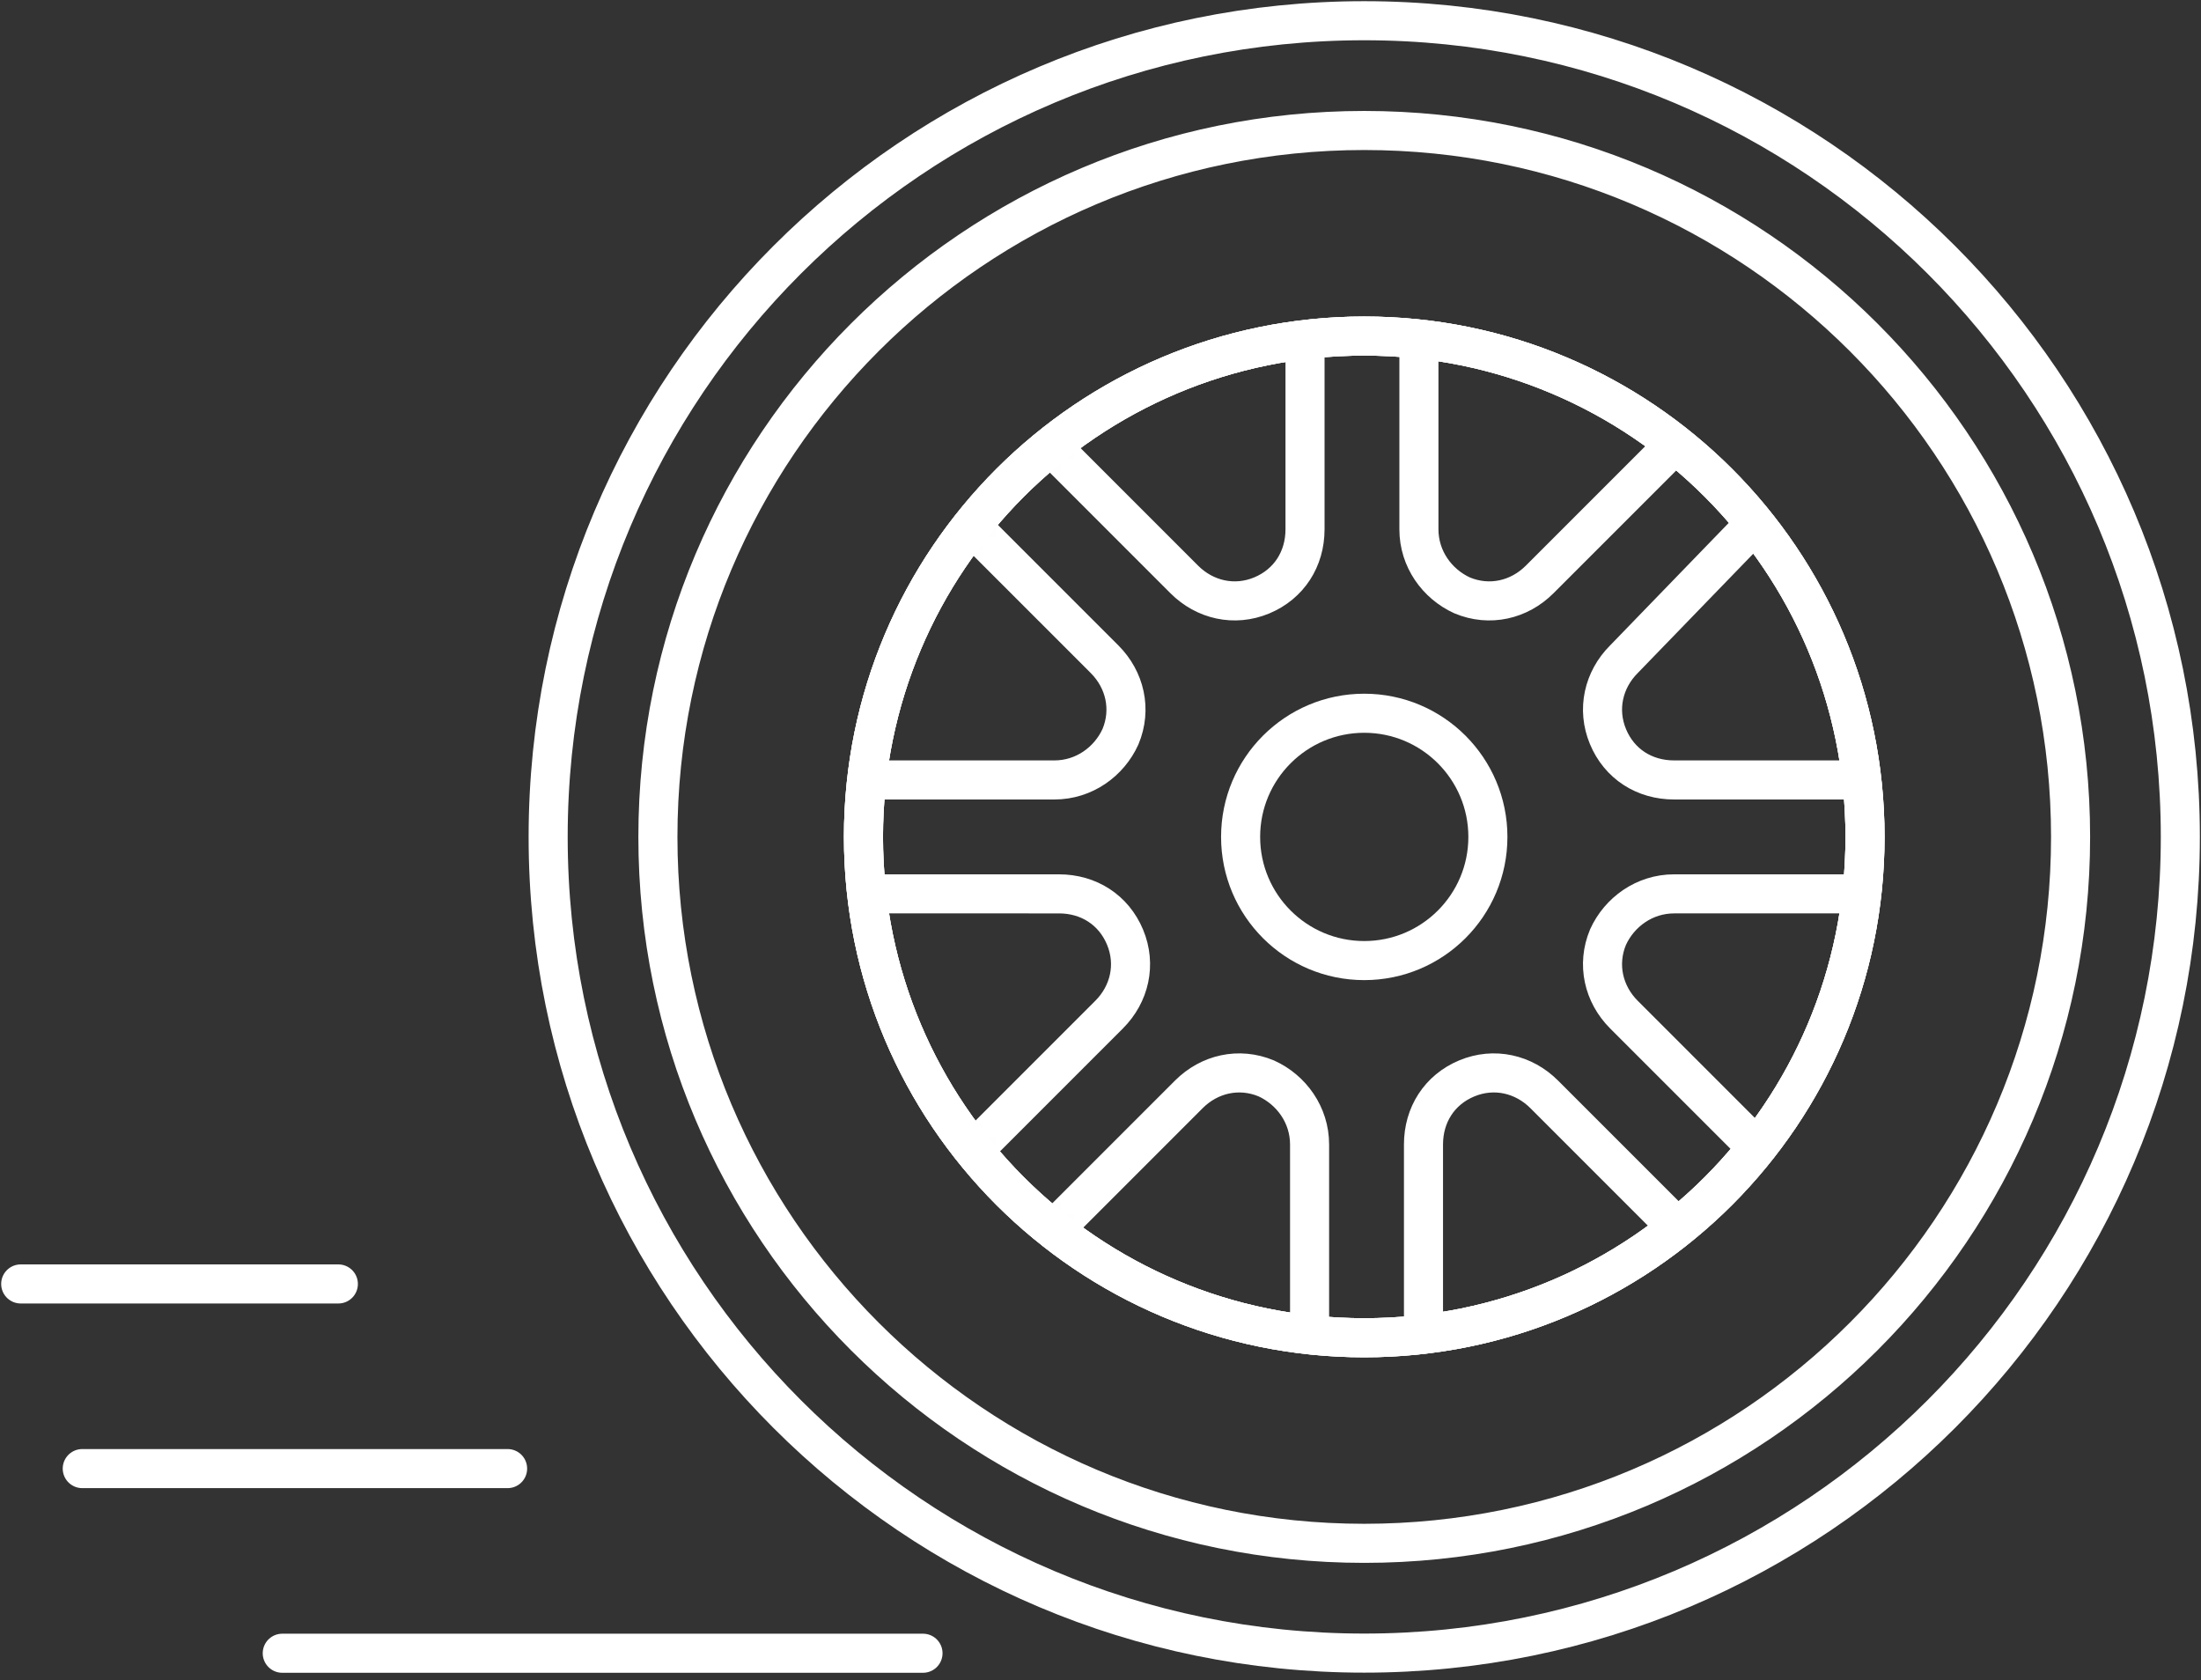
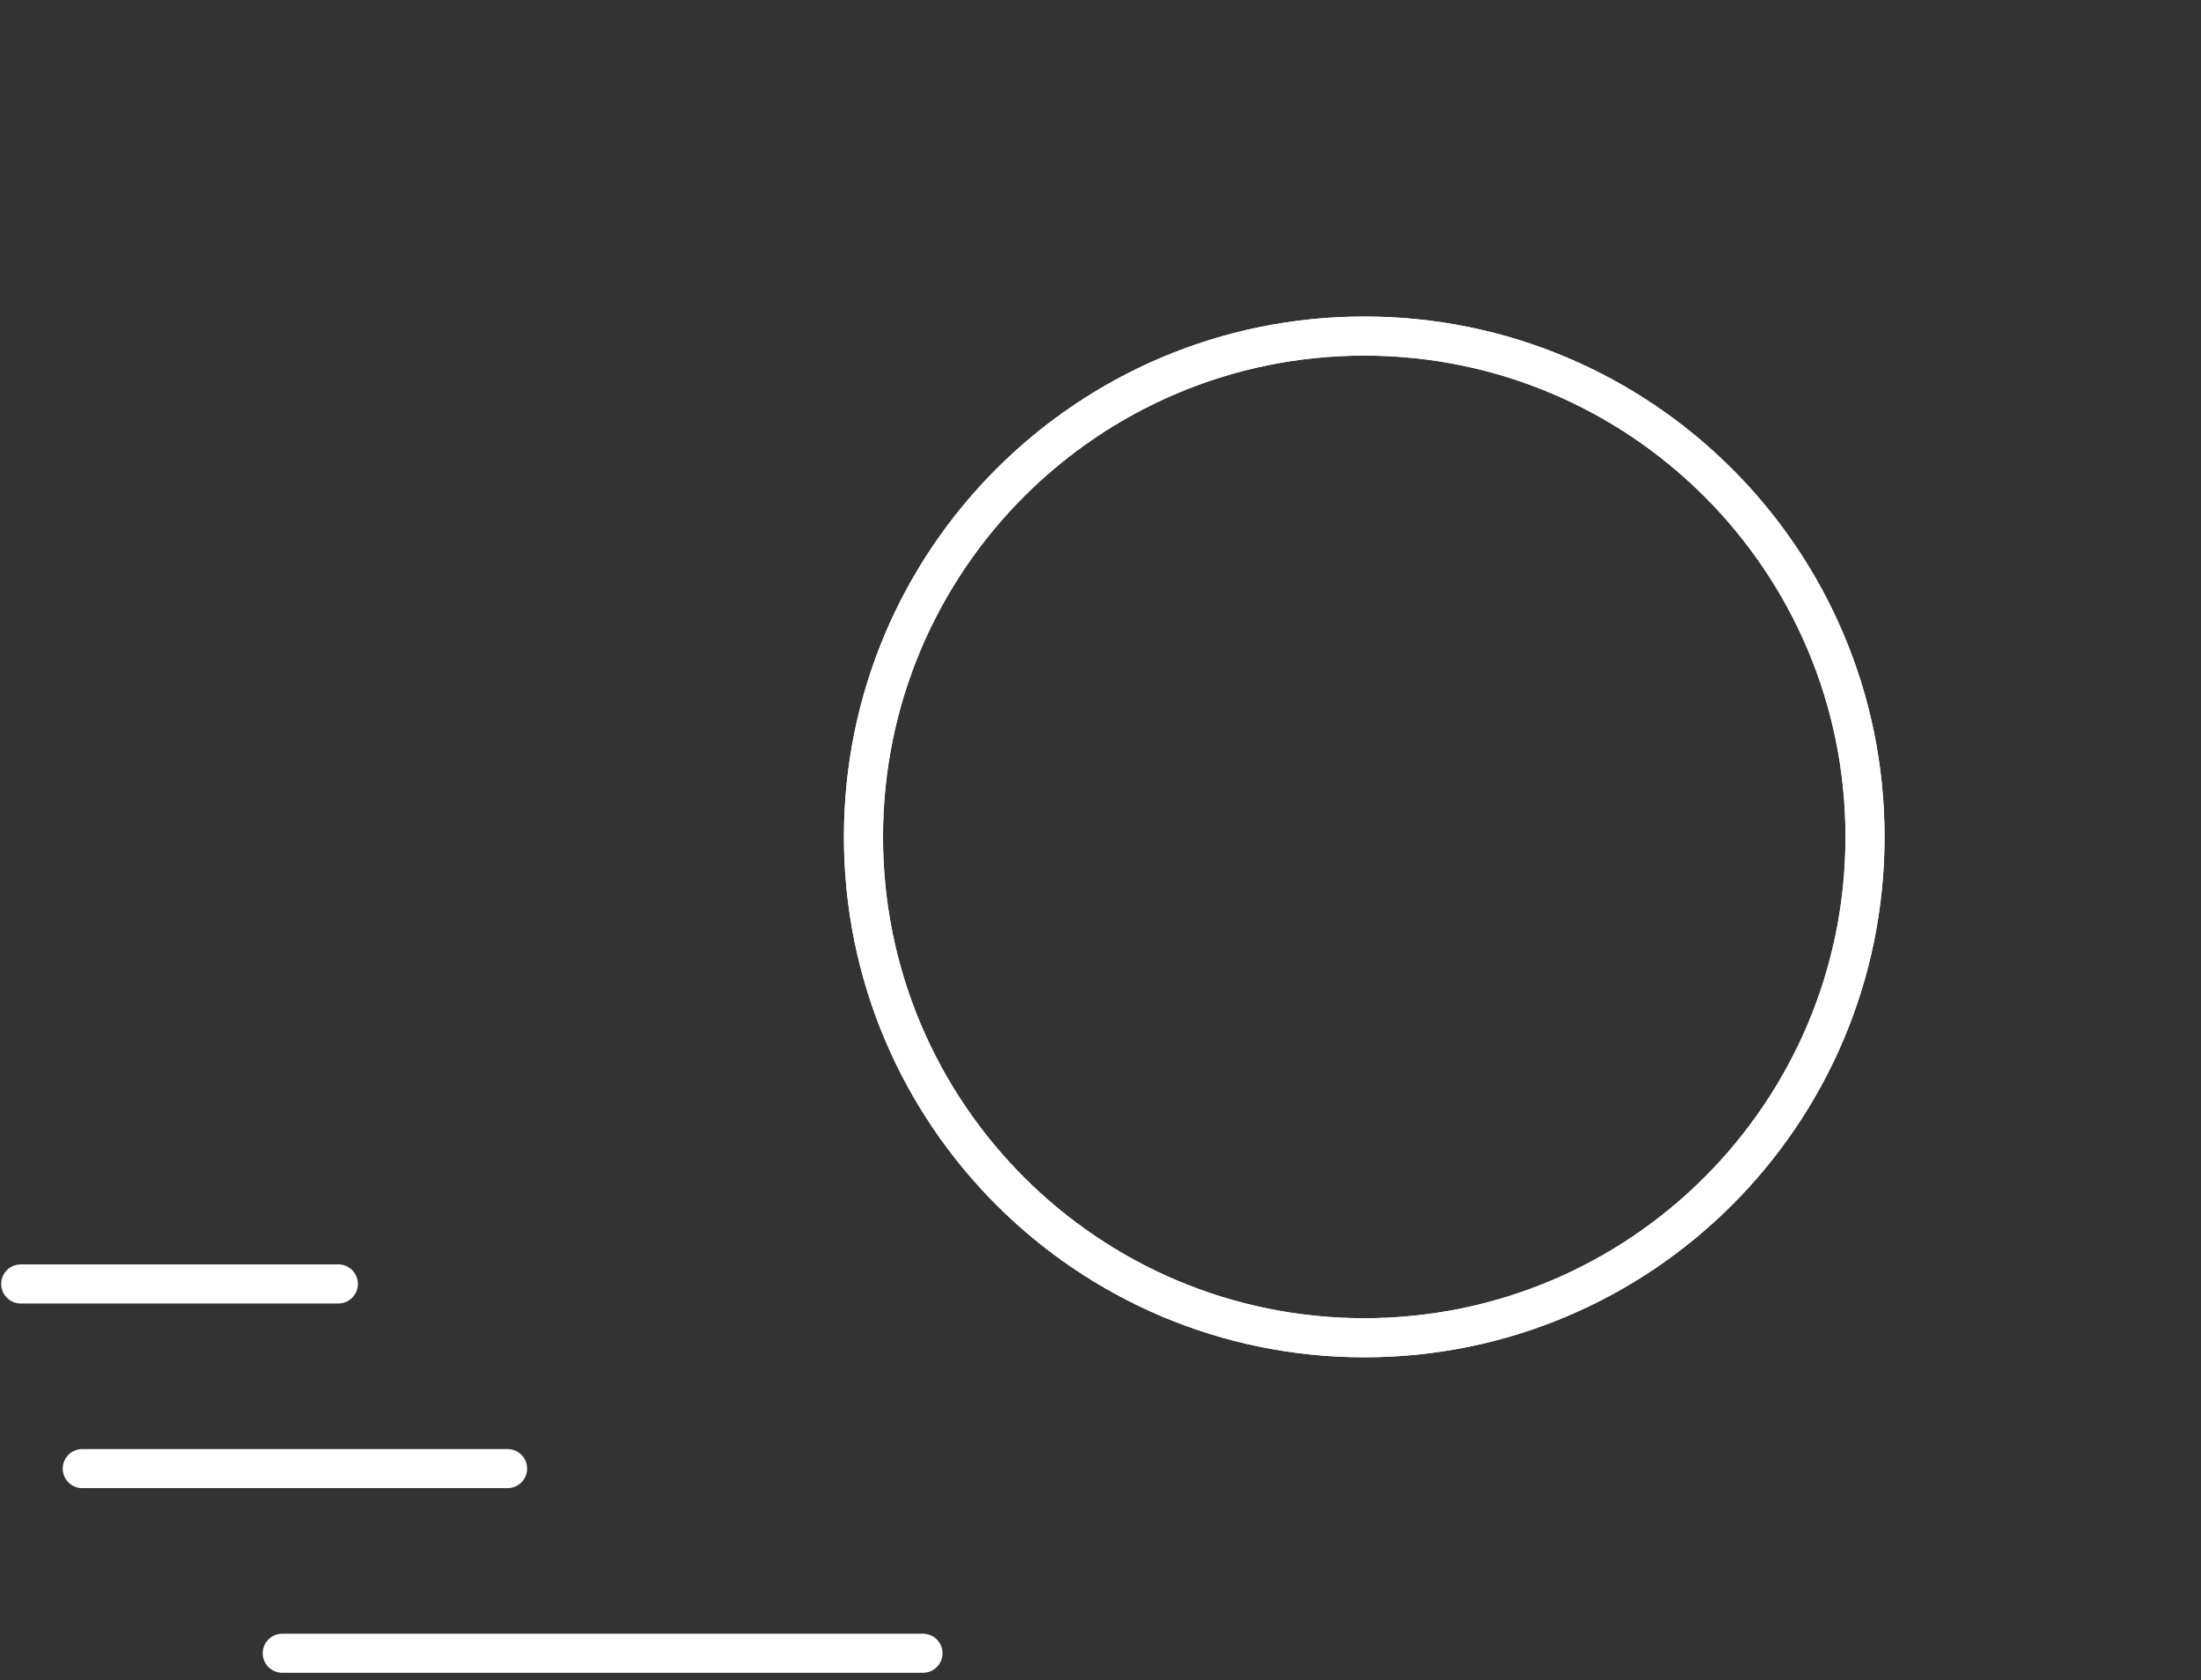
<svg xmlns="http://www.w3.org/2000/svg" xmlns:xlink="http://www.w3.org/1999/xlink" width="169" height="129">
  <rect width="100%" height="100%" fill="#333333" stroke="none" />
  <defs>
-     <path d="M.327 38.512c0 21.235 17.216 38.451 38.452 38.451 21.237 0 38.45-17.216 38.45-38.451C77.23 17.275 60.017.06 38.78.06S.327 17.275.327 38.512z" id="a" />
-   </defs>
+     </defs>
  <g fill="none" fill-rule="evenodd">
    <g stroke="#FFF" stroke-width="3">
-       <path d="M104.75 118.488c-29.952 0-54.234-24.282-54.234-54.234 0-29.954 24.282-54.236 54.234-54.236 29.954 0 54.236 24.282 54.236 54.236 0 29.952-24.282 54.234-54.236 54.234zm0-116.897c-34.606 0-62.661 28.055-62.661 62.663s28.055 62.662 62.661 62.662c34.608 0 62.663-28.054 62.663-62.662 0-34.608-28.055-62.663-62.663-62.663z" />
      <path d="M104.752 102.705c-21.238 0-38.452-17.215-38.452-38.452 0-21.235 17.214-38.452 38.452-38.452 21.236 0 38.45 17.217 38.45 38.452 0 21.237-17.214 38.452-38.45 38.452z" />
      <path d="M21.673 126.926h49.198M6.316 112.75h32.659M1.59 98.574h24.39" stroke-linecap="round" />
-       <path d="M114.245 64.253c0 5.243-4.25 9.495-9.494 9.495s-9.493-4.252-9.493-9.495c0-5.242 4.249-9.494 9.493-9.494 5.243 0 9.494 4.252 9.494 9.494z" />
    </g>
    <g transform="translate(65.973 25.742)">
      <mask id="b" fill="#fff">
        <use xlink:href="#a" />
      </mask>
-       <path d="M58.718 24.869c-1.573 1.573-2.098 3.847-1.223 5.946.874 2.1 2.798 3.323 5.072 3.323h15.568v8.746H62.567c-2.274 0-4.198 1.4-5.072 3.323-.875 2.1-.35 4.374 1.223 5.948l11.02 11.019-6.122 6.122-11.02-11.02c-1.574-1.574-3.847-2.099-5.947-1.224-2.098.875-3.322 2.798-3.322 5.073v15.567h-8.746V62.125c0-2.275-1.4-4.198-3.324-5.073-2.099-.875-4.373-.35-5.946 1.224l-11.02 11.02-6.122-6.122 11.019-11.02c1.575-1.573 2.1-3.847 1.224-5.947-.874-2.098-2.798-3.323-5.072-3.323H-.577v-8.746H14.99c2.274 0 4.198-1.398 5.072-3.323.875-2.099.35-4.373-1.224-5.946l-11.02-11.02 6.124-6.123 11.019 11.02c1.574 1.574 3.848 2.099 5.947 1.225 2.098-.876 3.323-2.8 3.323-5.073V-.669h8.745v15.567c0 2.273 1.399 4.197 3.323 5.073 2.1.874 4.373.35 5.947-1.225l11.02-11.02 6.122 6.123-10.67 11.02z" stroke="#FFF" stroke-width="3" mask="url(#b)" />
    </g>
    <g stroke="#FFF" stroke-width="3">
-       <path d="M104.752 102.705c-21.238 0-38.452-17.215-38.452-38.452 0-21.235 17.214-38.452 38.452-38.452 21.236 0 38.45 17.217 38.45 38.452 0 21.237-17.214 38.452-38.45 38.452z" />
      <path d="M104.752 102.705c-21.238 0-38.452-17.215-38.452-38.452 0-21.235 17.214-38.452 38.452-38.452 21.236 0 38.45 17.217 38.45 38.452 0 21.237-17.214 38.452-38.45 38.452z" />
    </g>
  </g>
</svg>